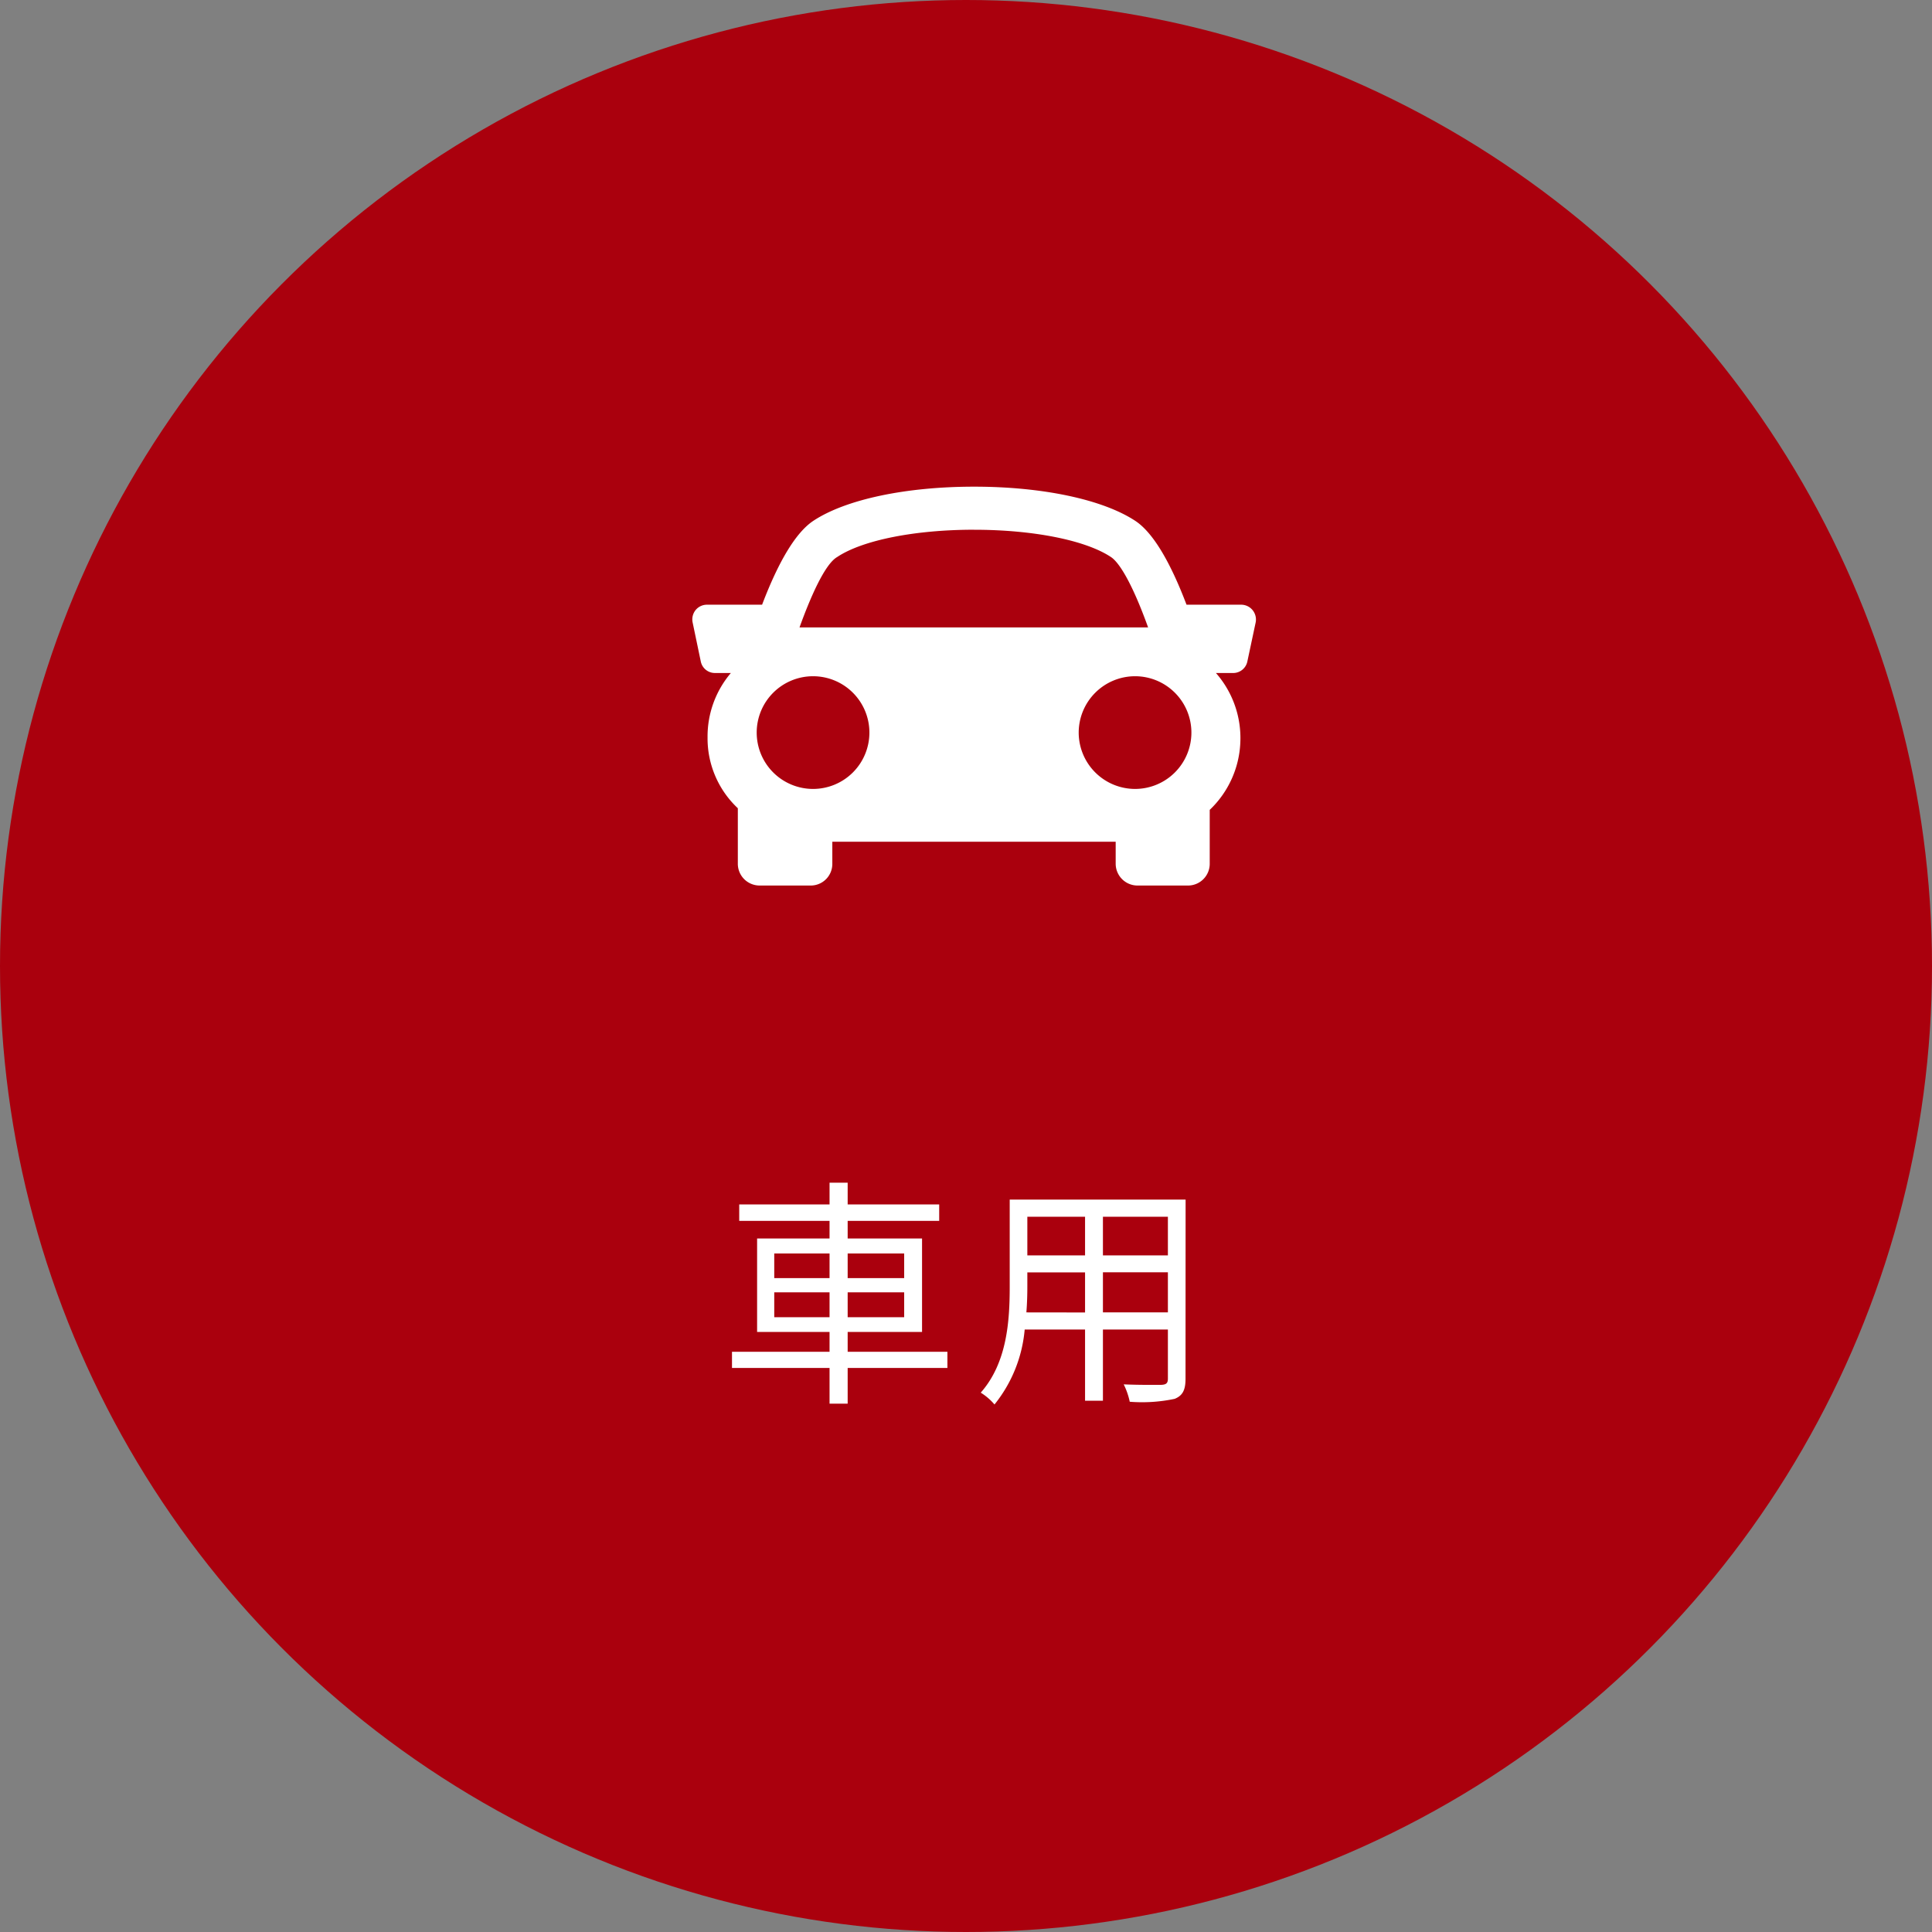
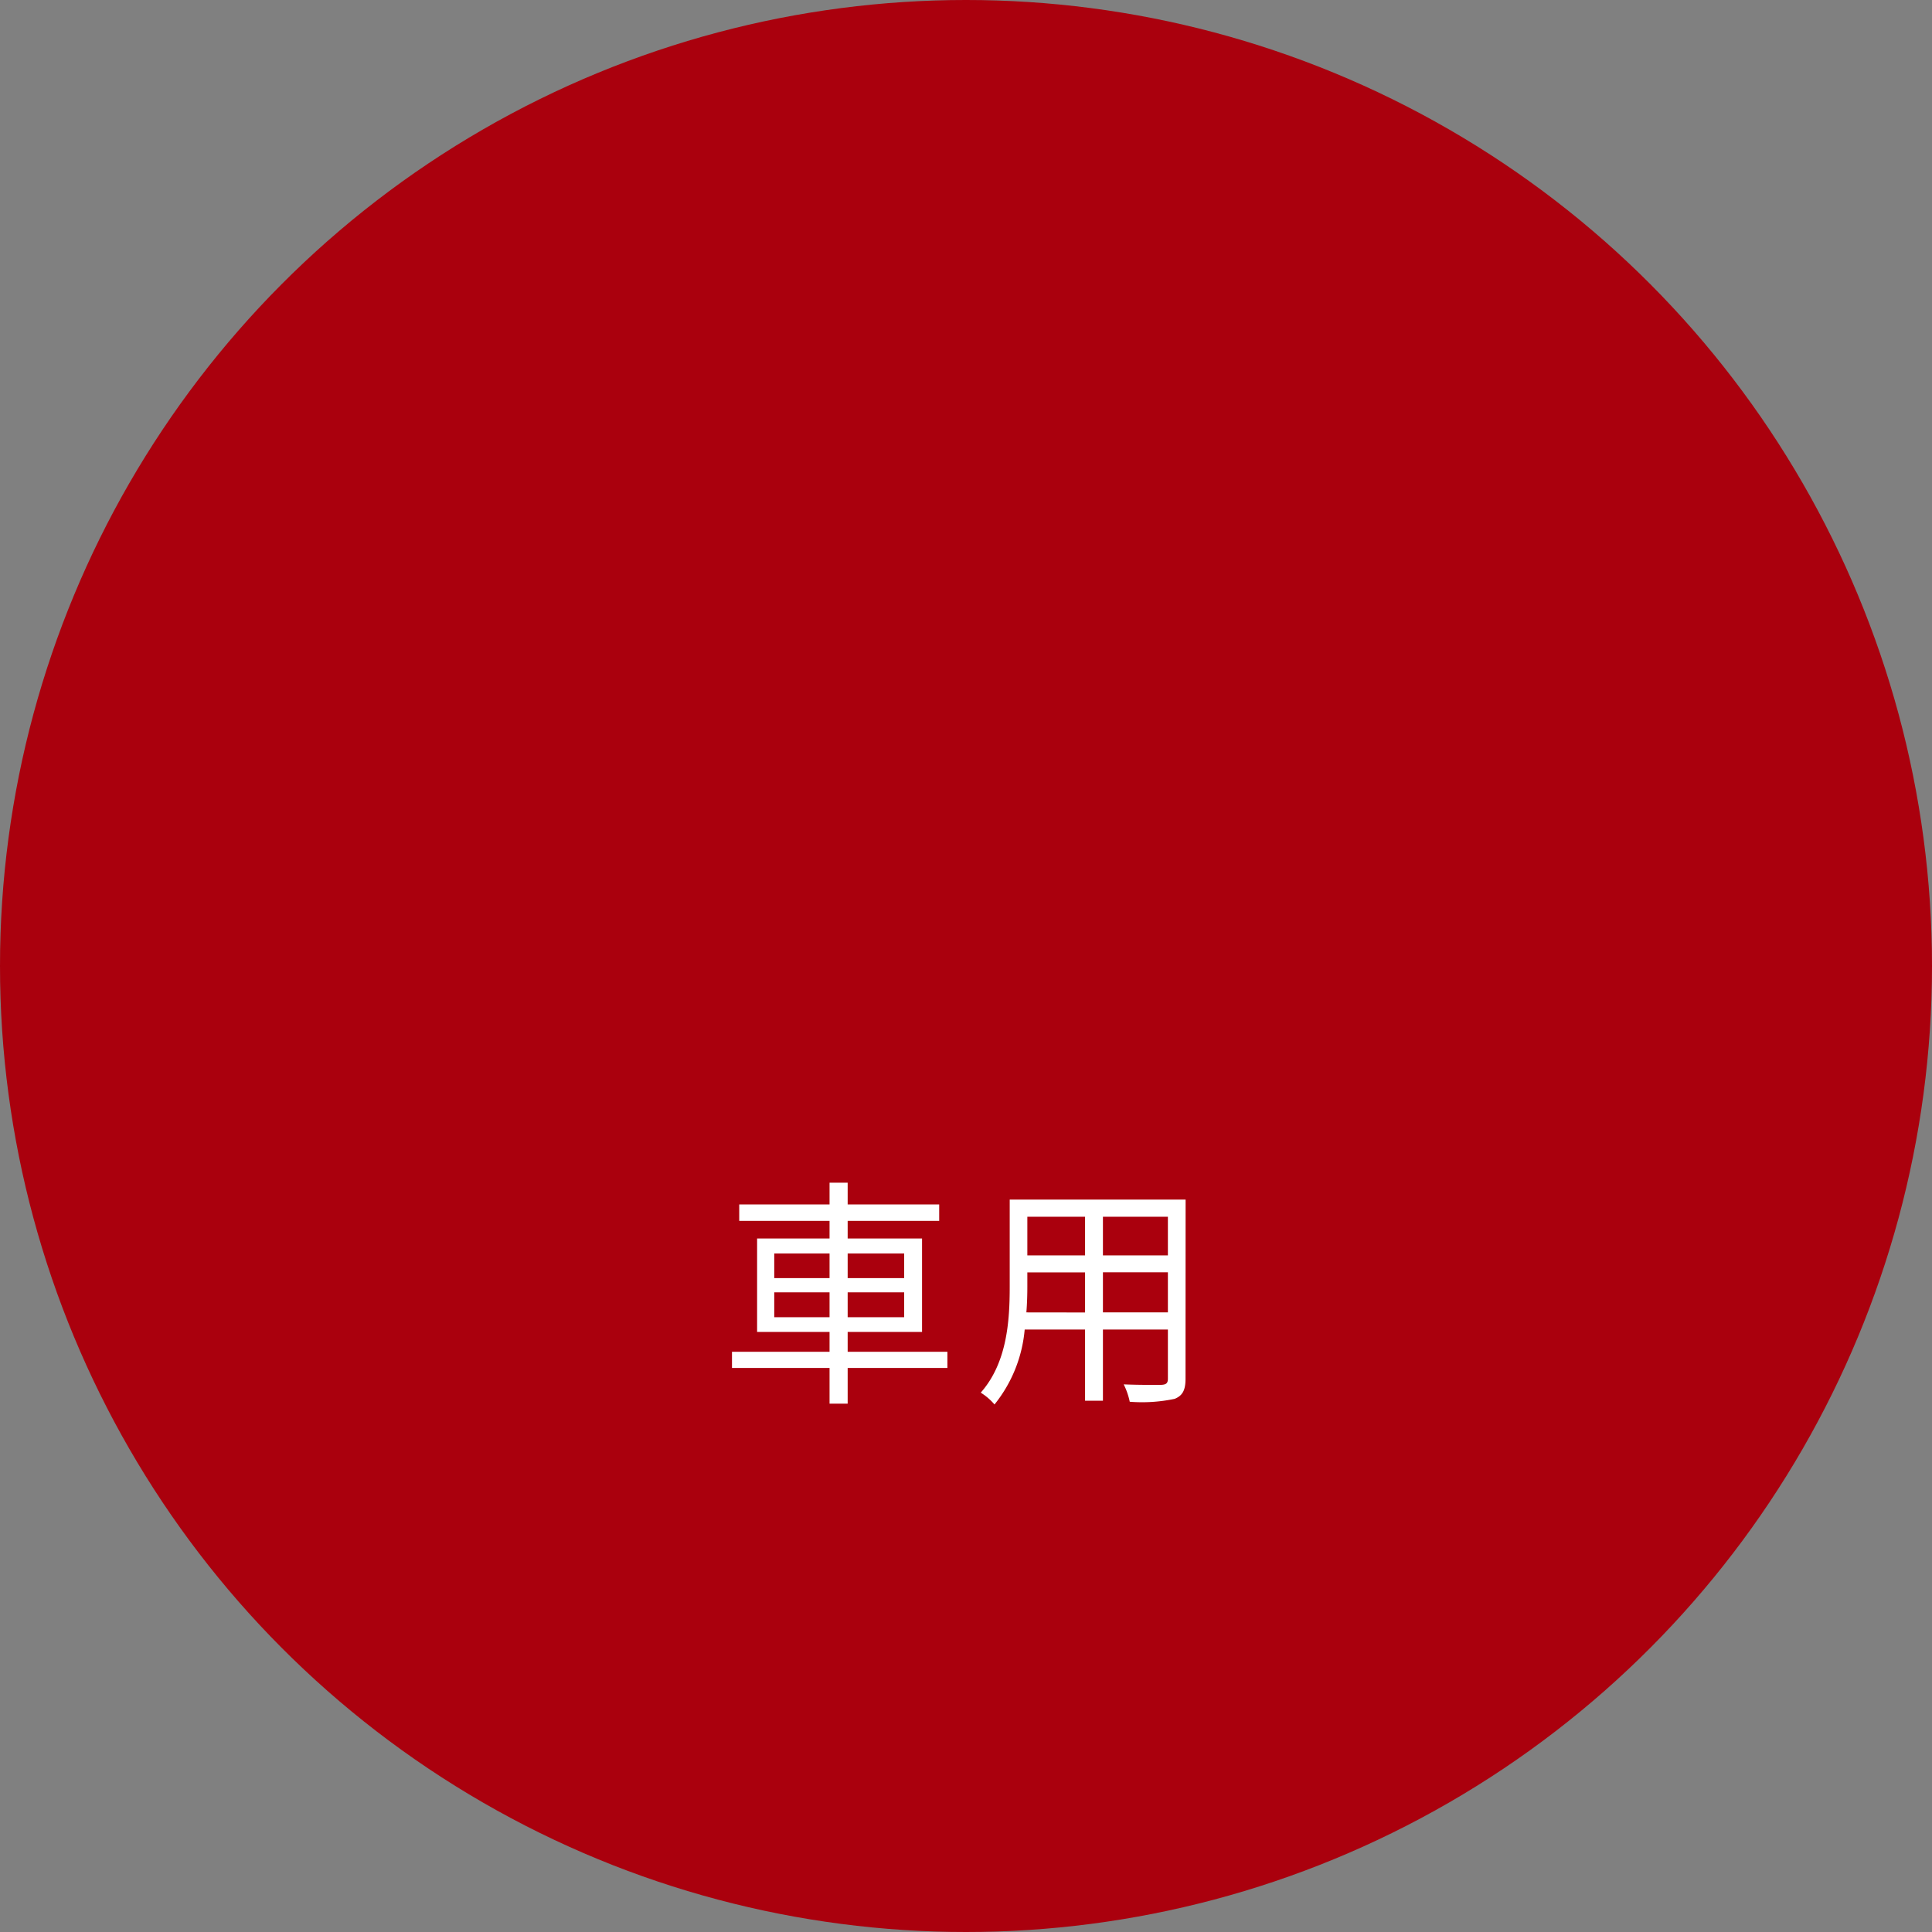
<svg xmlns="http://www.w3.org/2000/svg" width="120" height="120" viewBox="0 0 120 120">
  <rect x="0" y="0" width="120" height="120" fill="#808080" stroke="none" />
  <g transform="translate(-920 -3643)">
    <circle cx="60" cy="60" r="60" transform="translate(920 3643)" fill="#aa000d" />
    <path d="M-11.91-4.185V-5.73h3.435v1.545Zm0-3.96h3.435v1.53H-11.91Zm8.07,0v1.53H-7.35v-1.53Zm0,3.96H-7.35V-5.73h3.51ZM-1.155-2.04H-7.35V-3.27h4.62V-9.075H-7.35V-10.17h5.685v-1.02H-7.35v-1.35H-8.475v1.35h-5.61v1.02h5.61v1.095h-4.5V-3.27h4.5v1.23h-6.06v1.005h6.06v2.22H-7.35v-2.22h6.195Zm9.66-2.445v-2.49H12.54v2.49Zm-4.755,0c.045-.555.06-1.11.06-1.6v-.885H7.395v2.49Zm3.645-5.94v2.4H3.81v-2.4Zm5.145,2.4H8.505v-2.4H12.54Zm1.1-3.465H2.715v5.4C2.715-4,2.565-1.365.915.5a3.639,3.639,0,0,1,.855.735A8.612,8.612,0,0,0,3.645-3.42h3.75V1h1.11V-3.42H12.54V-.375c0,.285-.1.375-.405.39-.27,0-1.29.015-2.34-.03a4.409,4.409,0,0,1,.375,1.08,9.788,9.788,0,0,0,2.79-.18c.48-.195.675-.525.675-1.245Z" transform="translate(980 3729)" fill="#fff" />
    <rect width="35" height="35" transform="translate(963 3668)" fill="none" />
-     <rect width="35" height="35" transform="translate(963 3668)" fill="none" />
-     <path d="M-11379.826,24.774a1.36,1.36,0,0,1-.95-.392,1.354,1.354,0,0,1-.4-.989v-3.42a5.947,5.947,0,0,1-1.88-4.4,6.081,6.081,0,0,1,1.448-4h-1a.893.893,0,0,1-.868-.711l-.512-2.451a.926.926,0,0,1,.191-.749.913.913,0,0,1,.688-.331h3.44c1.046-2.751,2.116-4.5,3.18-5.208,2.007-1.33,5.74-2.123,9.989-2.123s7.99.794,10.01,2.123c1.062.7,2.133,2.448,3.183,5.208h3.408a.922.922,0,0,1,.691.331.93.93,0,0,1,.2.749l-.52,2.443a.9.9,0,0,1-.877.72h-1.075a6.118,6.118,0,0,1,1.514,4.328,6.12,6.12,0,0,1-1.9,4.172v3.36a1.35,1.35,0,0,1-1.349,1.34h-3.141a1.357,1.357,0,0,1-1.351-1.34v-1.38h-17.6v1.38a1.341,1.341,0,0,1-1.34,1.34h-3.181Zm23.322-13a3.505,3.505,0,0,0-3.5,3.5,3.505,3.505,0,0,0,3.5,3.5,3.5,3.5,0,0,0,3.5-3.5A3.5,3.5,0,0,0-11356.5,11.774Zm-20,0a3.5,3.5,0,0,0-3.5,3.5,3.5,3.5,0,0,0,3.5,3.5,3.5,3.5,0,0,0,3.5-3.5A3.5,3.5,0,0,0-11376.506,11.774Zm10-9.1c-3.673,0-6.933.649-8.5,1.695-.793.453-1.71,2.627-2.34,4.371h21.65c-.851-2.372-1.692-3.966-2.309-4.371C-11359.572,3.326-11362.829,2.676-11366.5,2.676Z" transform="translate(12347.004 3673.228)" fill="#fff" />
  </g>
</svg>